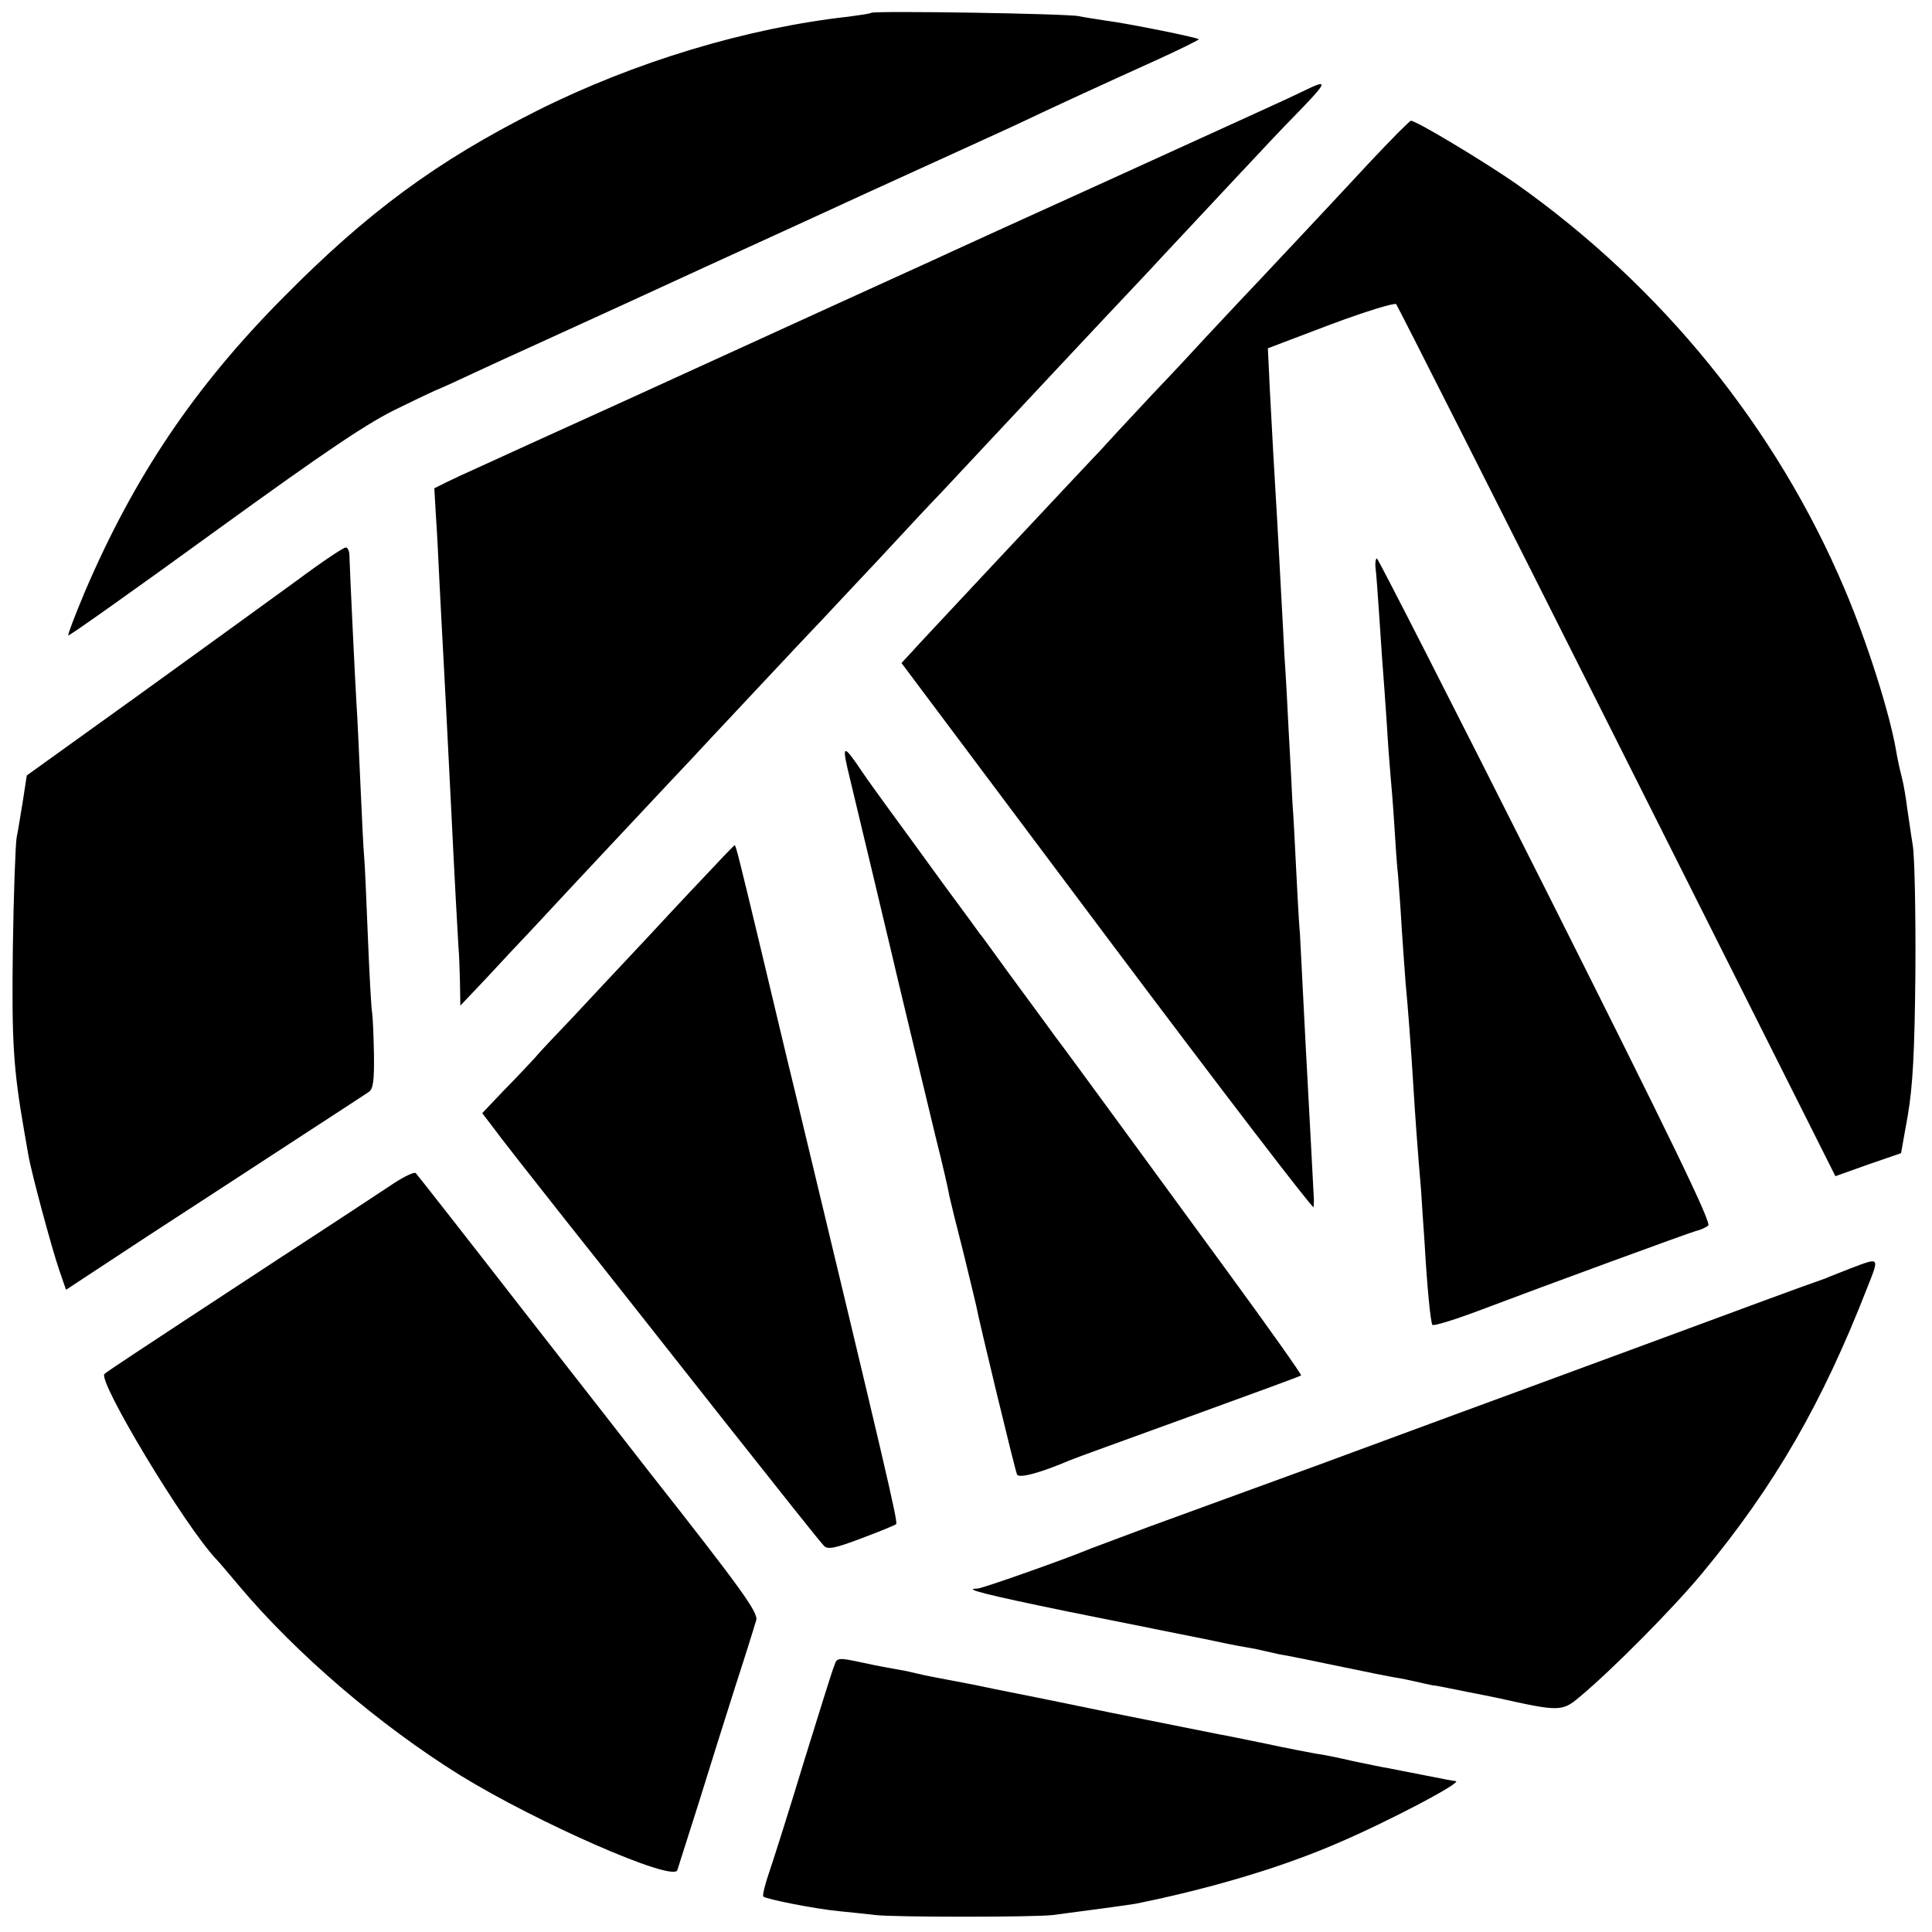
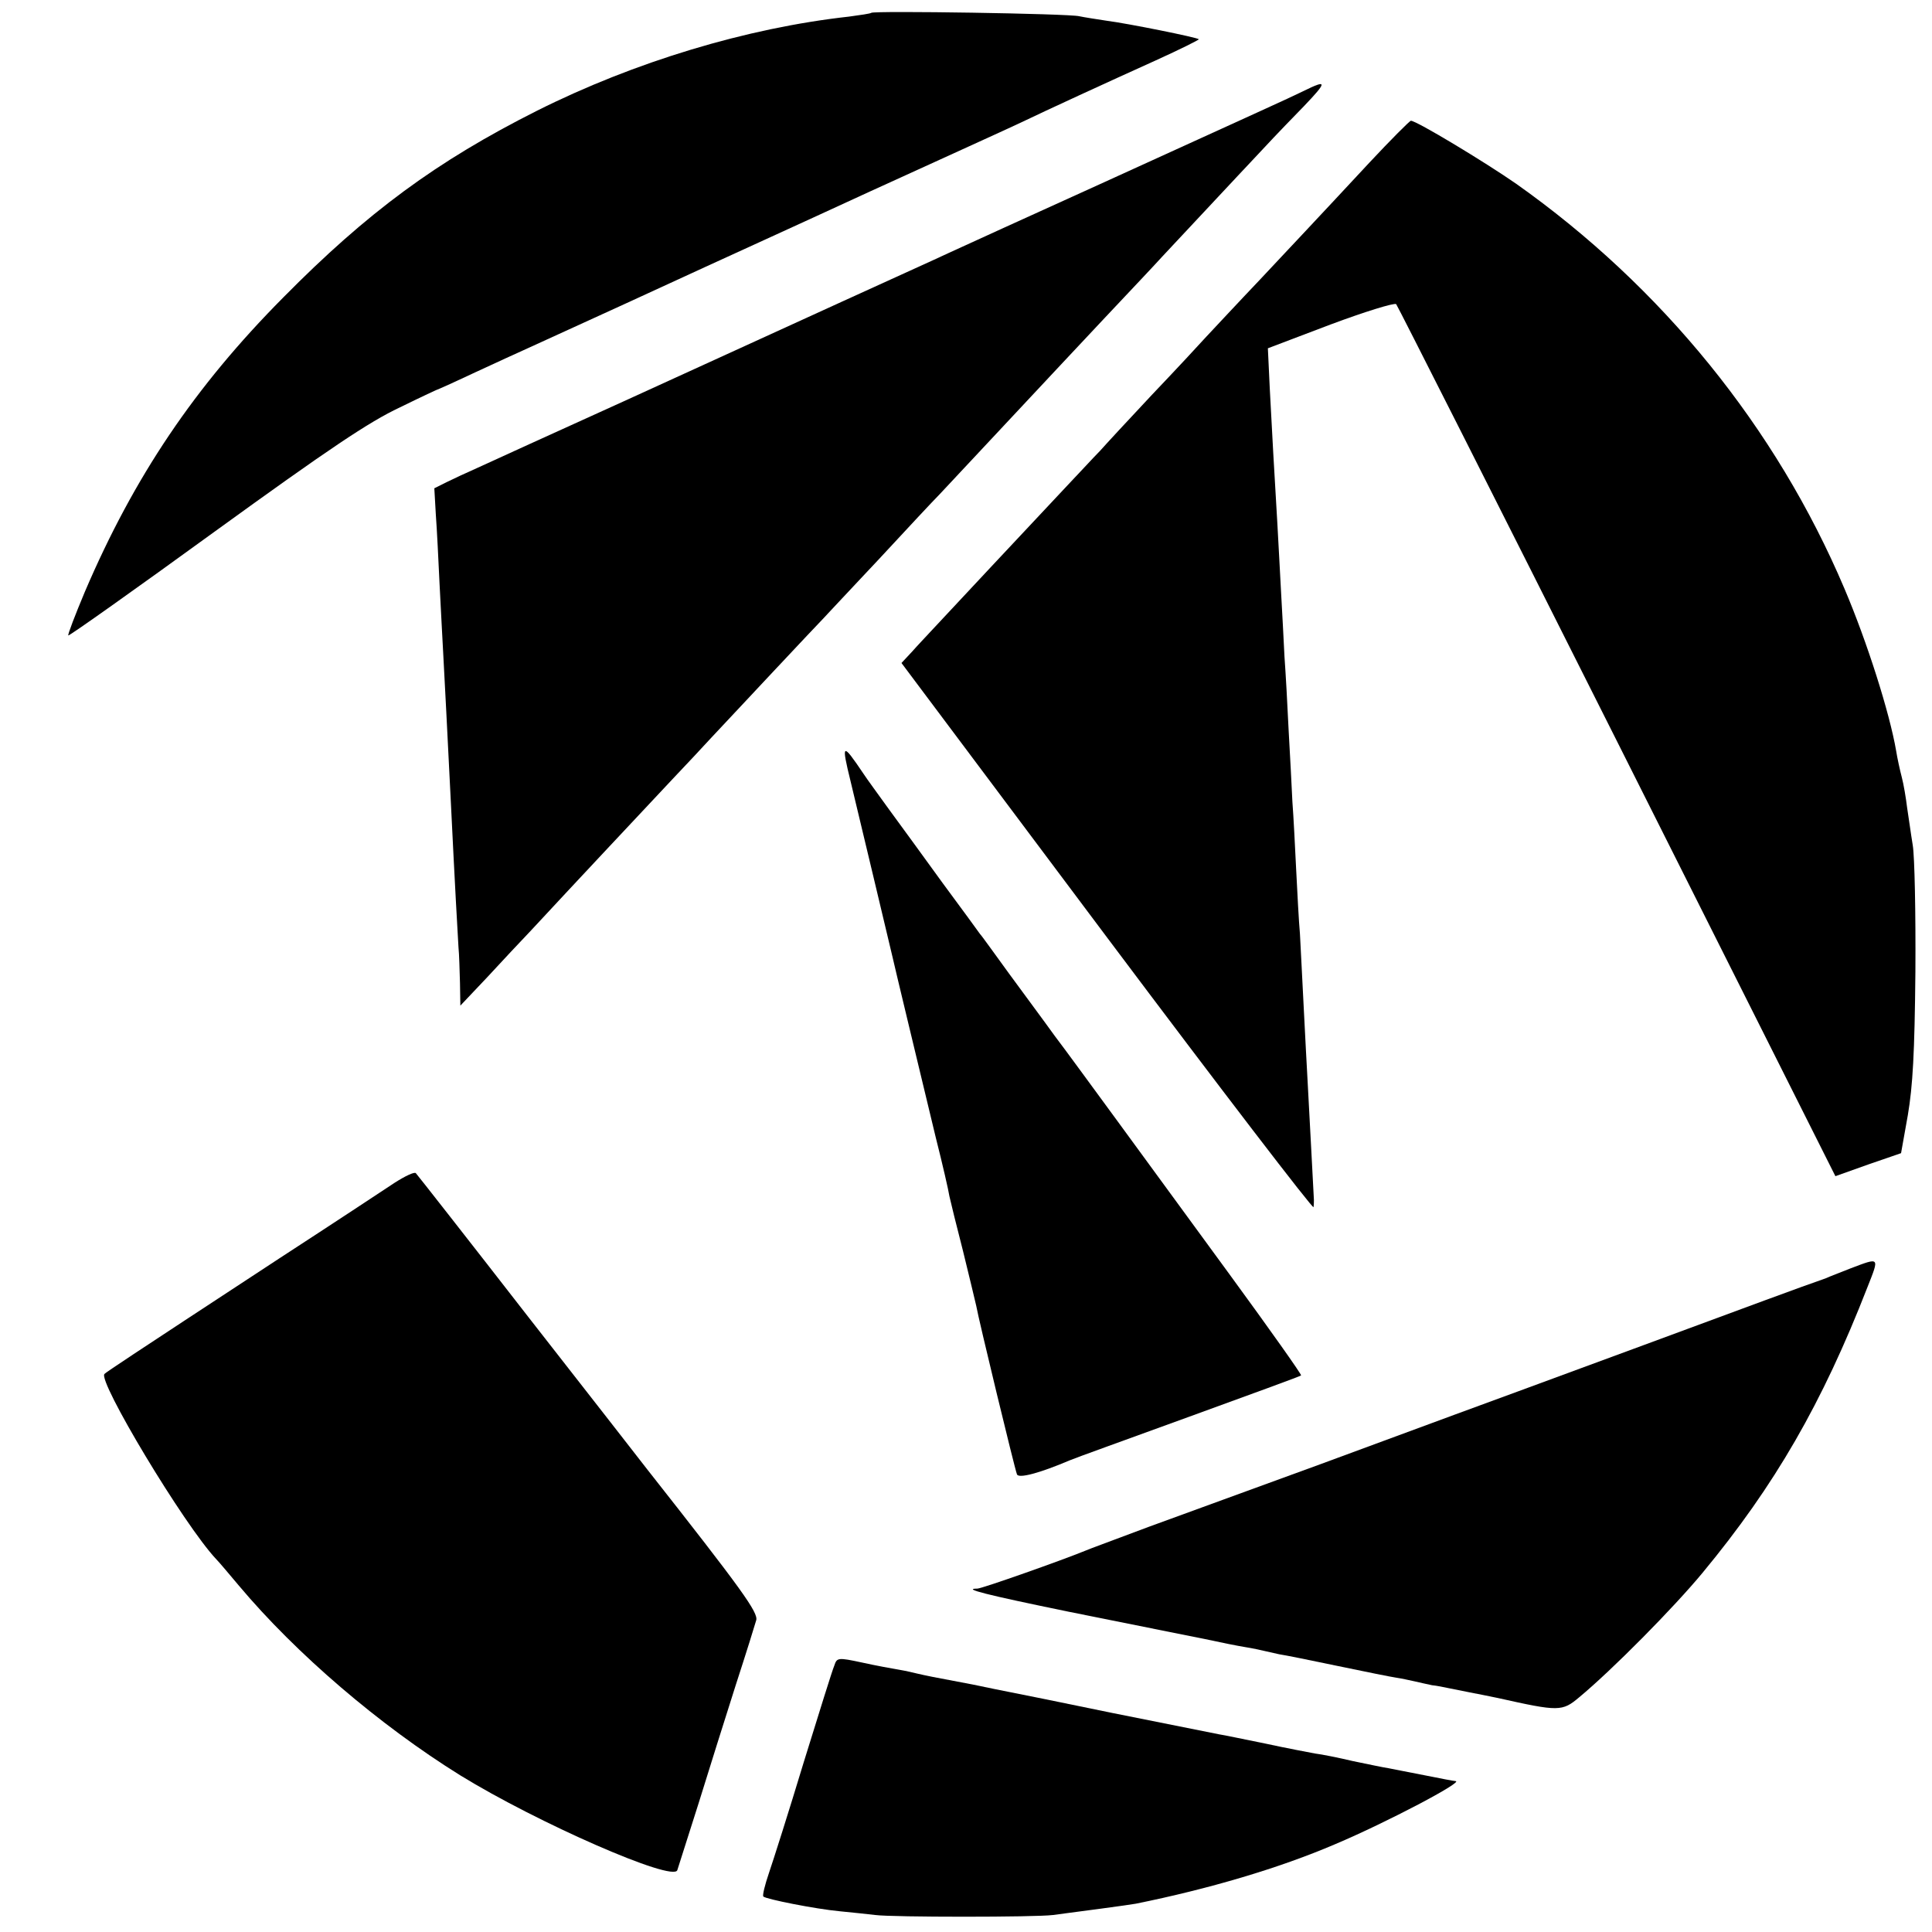
<svg xmlns="http://www.w3.org/2000/svg" version="1.0" width="512pt" height="512pt" viewBox="0 0 512 512" preserveAspectRatio="xMidYMid meet">
  <g transform="translate(0,512) scale(0.1,-0.1)" fill="#000000" stroke="none">
    <path d="M2309 5086 c-2 -2 -29 -6 -59 -10 -271 -30 -569 -120 -828 -250 -264 -133 -448 -268 -672 -495 -234 -236 -394 -473 -525 -779 -26 -62 -46 -114 -44 -116 2 -2 177 122 389 276 301 218 408 290 489 328 57 28 104 50 106 50 1 0 45 20 96 44 52 24 117 54 144 66 119 54 396 181 465 213 41 19 235 107 430 197 195 89 378 172 405 185 73 35 223 104 358 165 64 29 116 55 114 56 -5 5 -189 42 -244 49 -26 4 -59 9 -73 12 -28 7 -544 15 -551 9z" />
    <path d="M3455 4879 c-47 -23 -106 -49 -540 -247 -181 -82 -361 -164 -400 -182 -38 -18 -167 -76 -285 -130 -118 -54 -372 -170 -565 -258 -192 -87 -372 -169 -400 -182 -27 -12 -64 -29 -82 -38 l-32 -16 4 -70 c3 -39 7 -123 10 -186 3 -63 8 -149 10 -190 4 -70 10 -193 20 -390 10 -206 18 -348 20 -380 2 -19 3 -62 4 -95 l1 -60 71 75 c38 41 91 98 117 125 114 123 313 335 374 400 36 38 83 88 103 110 74 79 280 299 295 314 8 9 76 81 150 160 74 80 146 157 160 171 33 35 249 266 290 310 18 19 85 91 150 160 65 69 133 141 151 161 156 167 277 296 294 314 11 12 47 49 80 83 63 66 63 72 0 41z" />
    <path d="M3629 4689 c-158 -170 -173 -185 -289 -309 -60 -63 -123 -131 -142 -151 -18 -20 -83 -90 -145 -155 -61 -65 -123 -132 -138 -149 -16 -16 -60 -64 -99 -105 -68 -72 -309 -330 -351 -375 -11 -12 -33 -35 -48 -52 l-28 -30 546 -729 c300 -400 546 -721 546 -713 1 7 1 16 1 19 0 6 -13 242 -17 320 -2 30 -6 116 -10 190 -4 74 -8 162 -10 195 -3 33 -7 110 -10 170 -3 61 -7 142 -10 180 -2 39 -6 124 -10 190 -3 66 -8 154 -11 195 -2 41 -6 118 -9 170 -3 52 -7 136 -10 185 -8 135 -14 238 -20 356 l-5 106 166 63 c91 34 169 58 174 54 4 -5 268 -527 586 -1160 l578 -1151 87 31 87 30 18 101 c13 77 18 164 20 380 1 154 -2 305 -7 335 -5 30 -11 75 -15 100 -3 25 -9 61 -14 80 -5 19 -12 51 -15 70 -17 100 -77 289 -137 430 -181 427 -484 800 -870 1073 -82 57 -264 167 -279 167 -3 0 -53 -50 -110 -111z" />
-     <path d="M790 3584 c-63 -46 -251 -182 -417 -302 l-302 -217 -10 -65 c-6 -36 -13 -81 -17 -100 -3 -19 -8 -152 -10 -295 -3 -245 1 -315 30 -482 3 -18 8 -46 11 -63 8 -48 63 -251 82 -306 l18 -52 216 142 c119 77 296 193 393 256 97 63 184 120 193 126 12 8 15 29 14 101 -1 50 -3 99 -5 110 -2 10 -7 99 -11 198 -4 99 -8 196 -10 215 -2 19 -6 107 -10 195 -4 88 -8 180 -10 205 -3 46 -18 358 -19 398 0 12 -5 22 -10 21 -6 0 -63 -38 -126 -85z" />
-     <path d="M3645 3618 c2 -13 6 -70 10 -128 4 -58 8 -123 10 -145 2 -22 6 -85 10 -140 3 -54 8 -117 10 -140 2 -22 7 -80 10 -130 3 -49 7 -110 10 -135 2 -25 7 -90 10 -145 4 -55 8 -118 10 -140 6 -61 15 -182 20 -265 5 -83 13 -194 21 -284 2 -33 6 -94 9 -135 7 -123 16 -214 21 -222 2 -4 61 14 132 41 177 67 543 201 567 208 11 2 25 9 32 14 9 8 -101 234 -430 889 -243 483 -445 879 -448 879 -3 0 -5 -10 -4 -22z" />
+     <path d="M3645 3618 z" />
    <path d="M2254 3050 c23 -95 102 -427 111 -465 5 -23 70 -293 115 -480 18 -71 34 -141 36 -155 3 -14 19 -79 36 -145 16 -66 32 -131 35 -145 6 -35 102 -432 108 -447 4 -12 60 3 140 37 11 5 153 56 315 115 162 59 297 108 298 110 2 2 -83 122 -189 267 -106 145 -242 331 -302 413 -61 83 -133 182 -162 220 -28 39 -83 113 -121 165 -38 52 -72 100 -77 105 -4 6 -48 66 -99 135 -50 69 -114 157 -142 195 -28 39 -59 81 -68 95 -56 83 -59 82 -34 -20z" />
-     <path d="M1900 2832 c-25 -26 -106 -112 -180 -192 -74 -79 -167 -178 -206 -220 -39 -41 -84 -88 -98 -105 -15 -16 -52 -56 -83 -87 l-55 -58 29 -38 c15 -21 102 -132 193 -247 91 -114 279 -353 418 -529 140 -177 259 -327 266 -333 9 -10 30 -6 98 20 48 18 90 35 93 38 5 6 -29 151 -264 1129 -29 118 -72 301 -97 405 -56 233 -64 265 -67 265 -1 0 -22 -21 -47 -48z" />
    <path d="M1045 1985 c-27 -18 -165 -109 -305 -200 -421 -276 -455 -299 -463 -306 -20 -16 211 -401 296 -491 7 -7 34 -39 60 -70 152 -181 373 -370 587 -503 203 -125 565 -284 575 -251 2 6 27 85 56 176 28 91 73 233 99 315 27 83 51 160 54 171 6 20 -36 79 -288 399 -13 17 -155 199 -316 405 -160 206 -295 378 -298 381 -4 4 -29 -8 -57 -26z" />
    <path d="M4905 1759 c-27 -11 -57 -22 -65 -26 -8 -3 -19 -7 -25 -9 -5 -1 -212 -77 -460 -169 -247 -91 -472 -174 -500 -184 -27 -10 -187 -69 -355 -131 -168 -61 -372 -136 -455 -166 -82 -31 -159 -59 -170 -64 -61 -25 -273 -100 -285 -100 -41 0 22 -16 241 -61 134 -27 253 -51 264 -53 11 -2 54 -11 95 -19 41 -9 91 -19 110 -22 19 -3 42 -8 50 -10 8 -2 26 -6 40 -9 14 -2 84 -16 155 -31 72 -15 141 -29 155 -31 14 -2 36 -7 50 -10 14 -3 34 -8 45 -10 11 -1 31 -5 45 -8 14 -3 39 -8 55 -11 17 -3 50 -10 75 -15 161 -36 170 -36 215 2 88 73 251 238 327 330 192 232 317 449 437 757 32 81 33 79 -44 50z" />
    <path d="M2211 706 c-5 -11 -41 -127 -81 -256 -39 -129 -81 -261 -92 -293 -11 -32 -18 -61 -15 -63 7 -7 138 -33 202 -39 33 -3 76 -8 95 -10 45 -6 424 -6 470 0 62 8 205 27 220 30 193 39 380 94 529 158 135 57 344 167 318 167 -4 0 -40 7 -80 15 -40 8 -83 16 -97 19 -14 2 -56 11 -95 19 -38 9 -83 18 -100 20 -16 3 -75 14 -130 26 -55 11 -111 23 -125 25 -14 3 -140 28 -280 56 -140 29 -264 54 -275 56 -11 2 -55 11 -98 20 -42 8 -90 17 -105 20 -15 3 -34 7 -42 9 -8 2 -29 7 -47 10 -18 3 -62 11 -98 19 -65 14 -67 13 -74 -8z" />
  </g>
</svg>